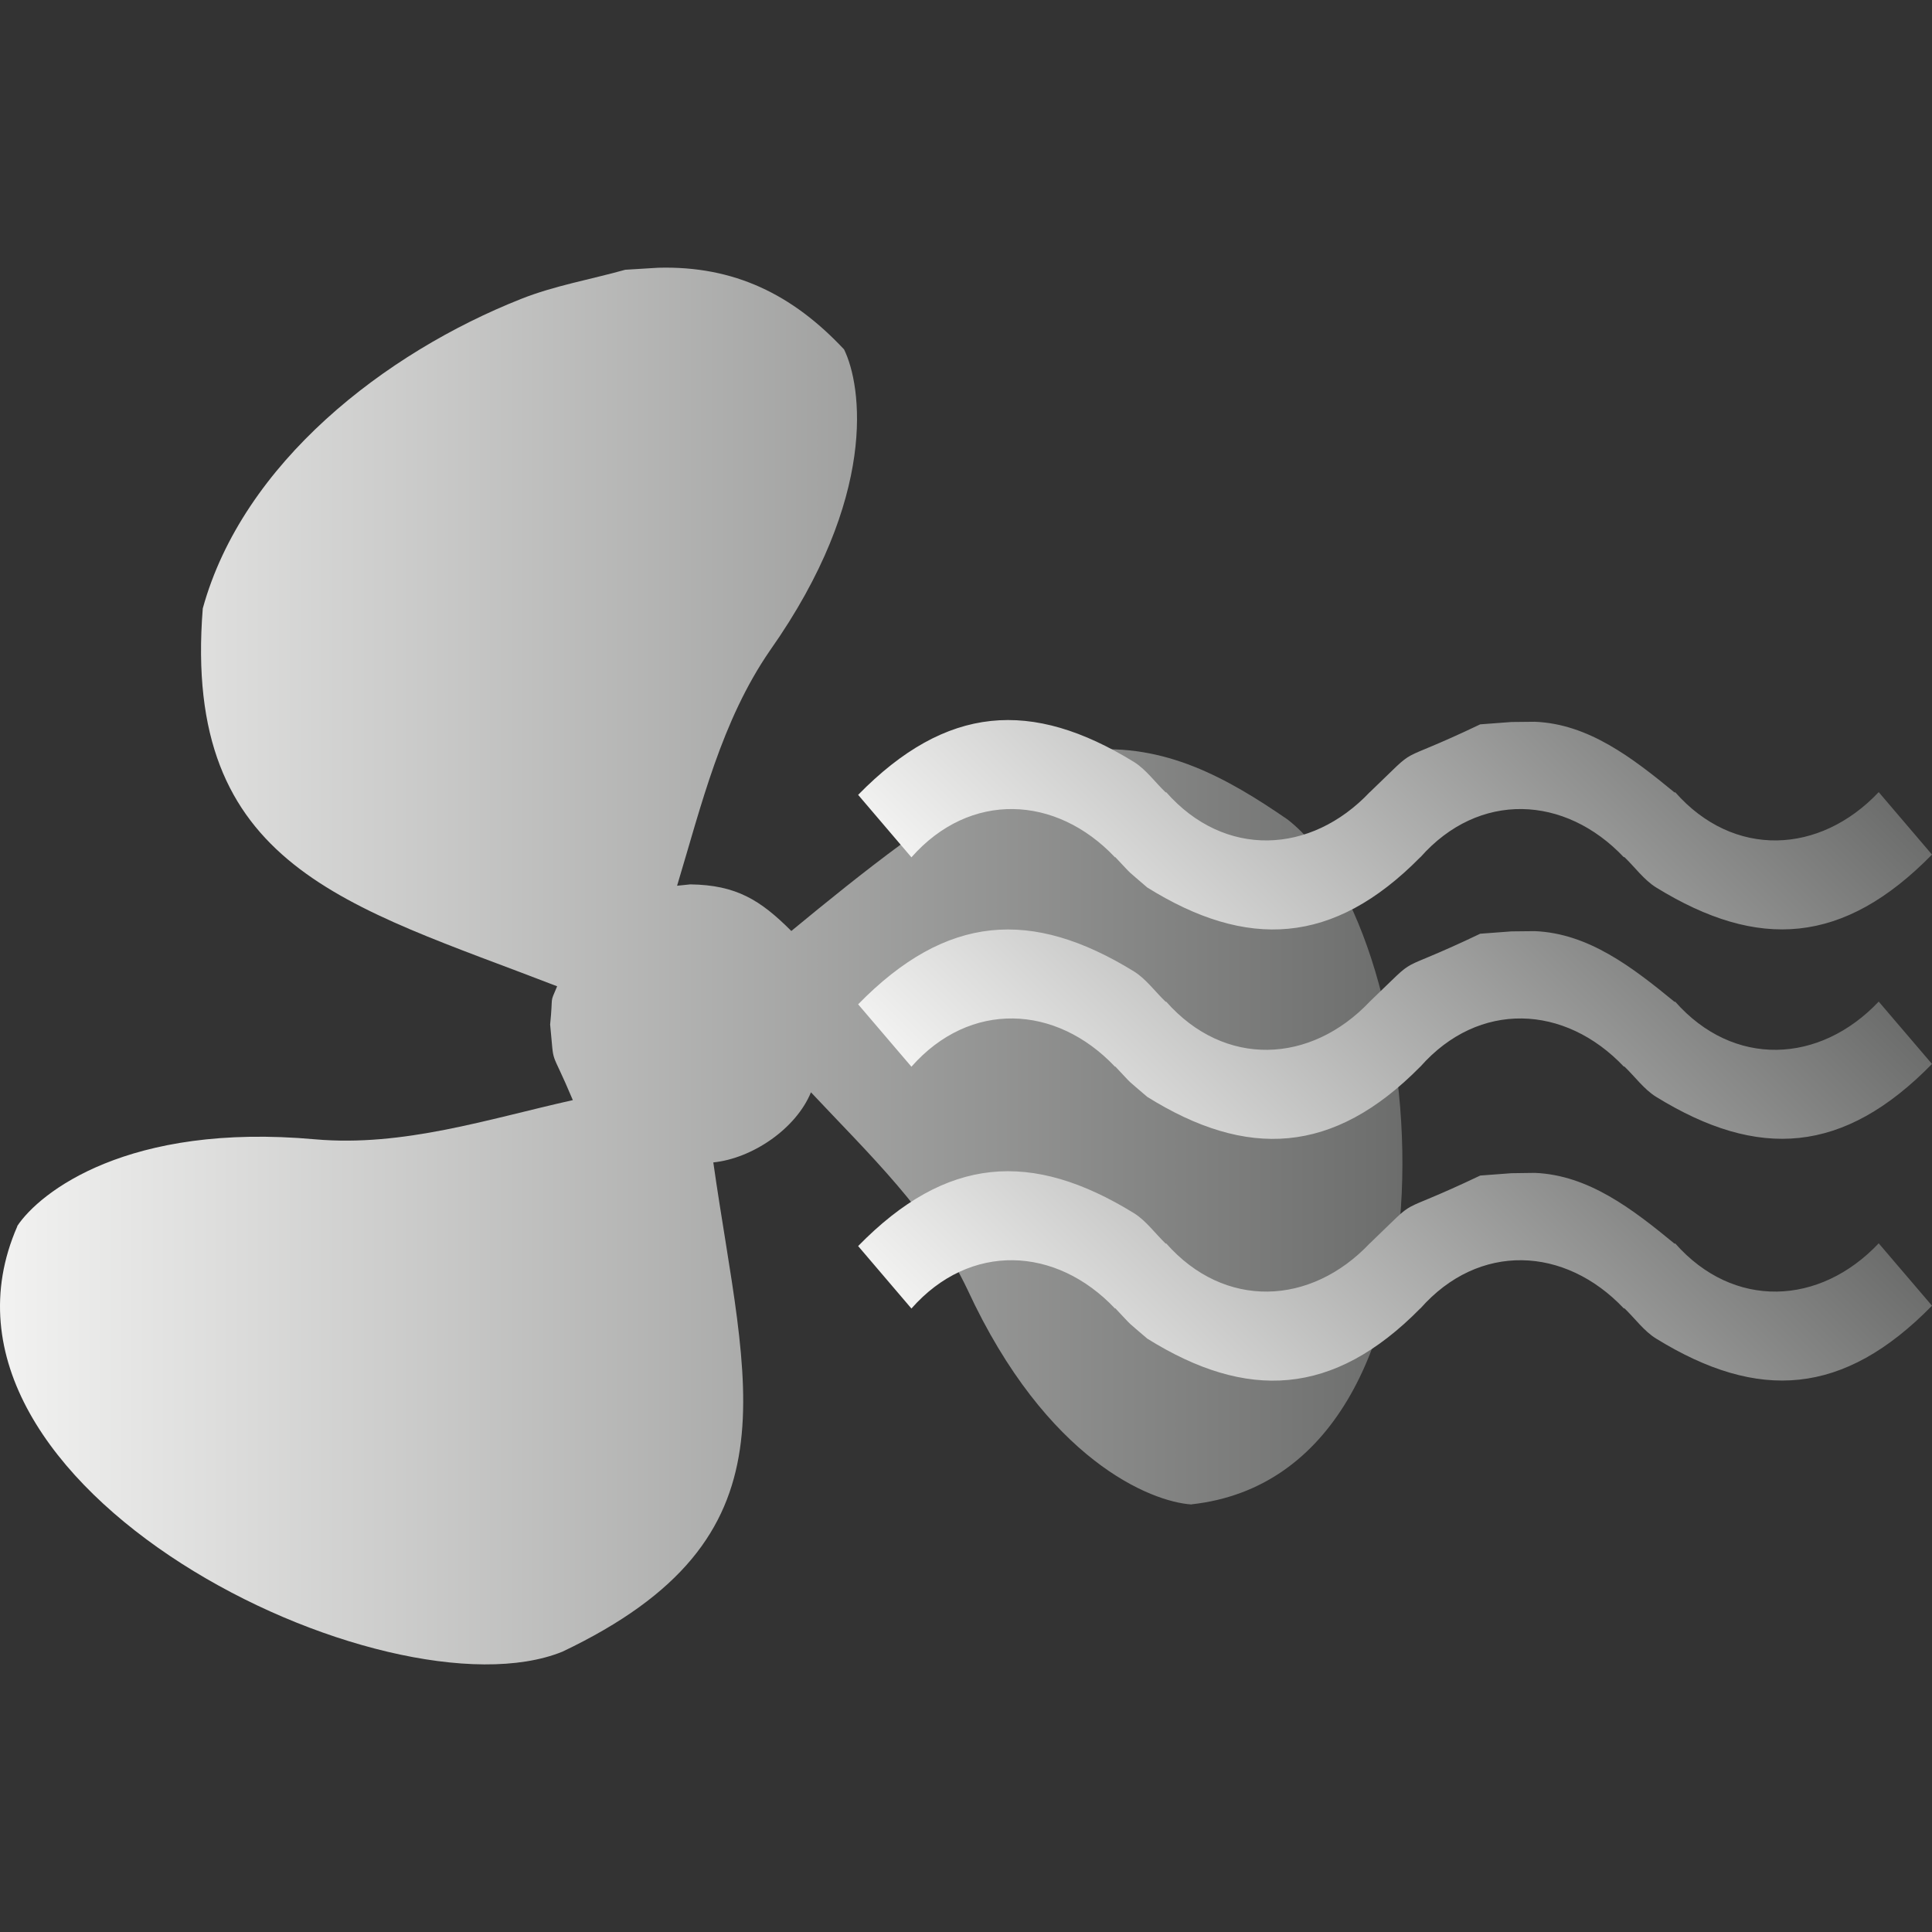
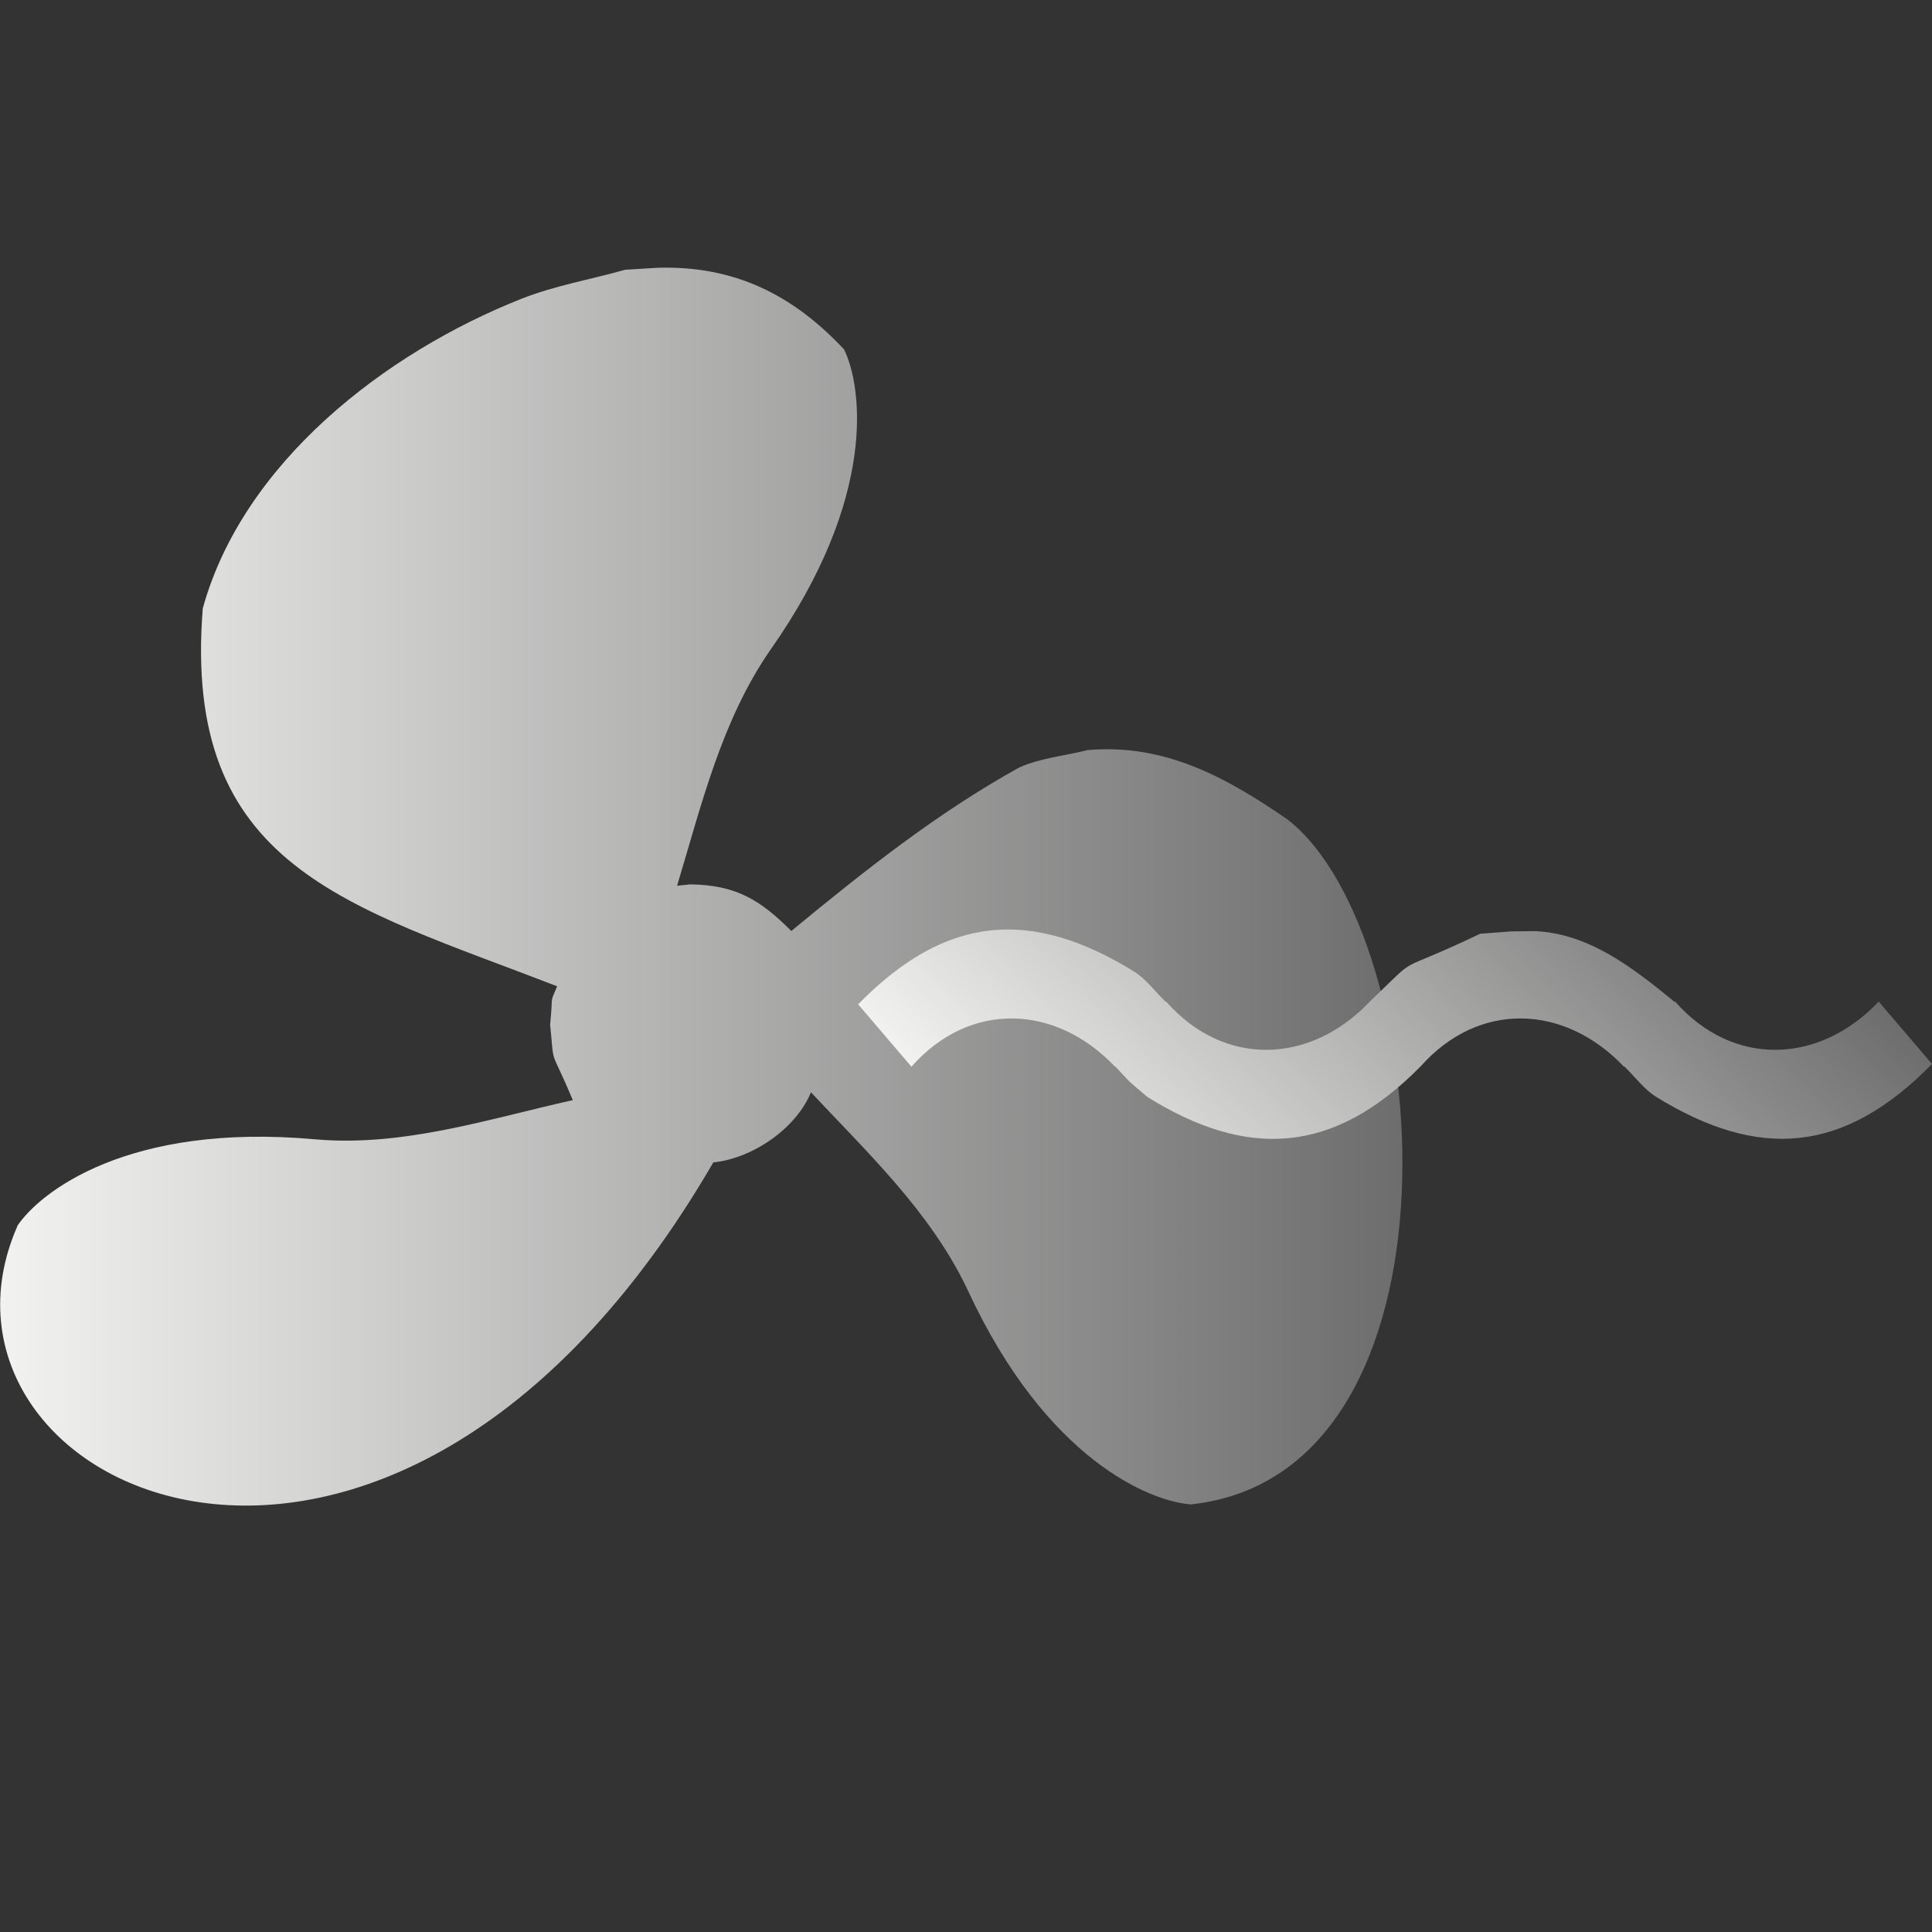
<svg xmlns="http://www.w3.org/2000/svg" version="1.1" x="0" y="0" width="24" height="24" viewBox="0, 0, 24, 24">
  <rect x="0" y="0" width="24" height="24" fill="#333333" stroke="none" />
  <defs>
    <linearGradient id="Gradient_1" gradientUnits="userSpaceOnUse" x1="0" y1="12" x2="17.421" y2="12">
      <stop offset="0" stop-color="#F2F2F1" />
      <stop offset="1" stop-color="#6C6D6C" />
    </linearGradient>
    <linearGradient id="Gradient_2" gradientUnits="userSpaceOnUse" x1="0.475" y1="-19.498" x2="9.544" y2="-19.498" gradientTransform="matrix(0.707, -0.707, -0.707, -0.707, 0, 0)">
      <stop offset="0" stop-color="#F2F2F1" />
      <stop offset="1" stop-color="#6C6D6C" />
    </linearGradient>
    <linearGradient id="Gradient_3" gradientUnits="userSpaceOnUse" x1="-1.364" y1="-21.338" x2="7.704" y2="-21.338" gradientTransform="matrix(0.707, -0.707, -0.707, -0.707, 0, 0)">
      <stop offset="0" stop-color="#F2F2F1" />
      <stop offset="1" stop-color="#6C6D6C" />
    </linearGradient>
    <linearGradient id="Gradient_4" gradientUnits="userSpaceOnUse" x1="-3.488" y1="-23.461" x2="5.581" y2="-23.461" gradientTransform="matrix(0.707, -0.707, -0.707, -0.707, 0, 0)">
      <stop offset="0" stop-color="#F2F2F1" />
      <stop offset="1" stop-color="#6C6D6C" />
    </linearGradient>
  </defs>
  <g id="Layer_1">
    <g>
-       <path d="M8.176,3.326 C9.123,3.3 9.846,3.66 10.48,4.335 L10.484,4.338 C10.707,4.789 10.911,6.17 9.566,8.079 C8.962,8.954 8.714,9.999 8.411,11.003 L8.575,10.986 C9.146,10.994 9.445,11.18 9.83,11.565 C10.735,10.819 11.636,10.102 12.663,9.533 C12.929,9.415 13.227,9.39 13.509,9.318 C14.472,9.234 15.236,9.658 15.996,10.181 C17.837,11.617 18.33,18.294 14.805,18.687 L14.801,18.689 C14.299,18.656 13.001,18.143 12.02,16.023 C11.567,15.066 10.789,14.331 10.074,13.569 C9.888,14.023 9.344,14.391 8.861,14.44 C9.261,17.254 9.967,19.1 6.986,20.518 C4.821,21.394 -1.208,18.483 0.215,15.234 L0.215,15.229 C0.494,14.811 1.588,13.943 3.914,14.153 C5.009,14.249 6.06,13.902 7.116,13.666 C6.823,12.97 6.89,13.29 6.834,12.727 C6.874,12.332 6.823,12.485 6.921,12.252 C4.314,11.243 2.262,10.779 2.519,7.558 C3.018,5.747 4.785,4.382 6.474,3.713 C6.89,3.548 7.336,3.472 7.767,3.351 L8.176,3.326 z" fill="url(#Gradient_1)" />
+       <path d="M8.176,3.326 C9.123,3.3 9.846,3.66 10.48,4.335 L10.484,4.338 C10.707,4.789 10.911,6.17 9.566,8.079 C8.962,8.954 8.714,9.999 8.411,11.003 L8.575,10.986 C9.146,10.994 9.445,11.18 9.83,11.565 C10.735,10.819 11.636,10.102 12.663,9.533 C12.929,9.415 13.227,9.39 13.509,9.318 C14.472,9.234 15.236,9.658 15.996,10.181 C17.837,11.617 18.33,18.294 14.805,18.687 L14.801,18.689 C14.299,18.656 13.001,18.143 12.02,16.023 C11.567,15.066 10.789,14.331 10.074,13.569 C9.888,14.023 9.344,14.391 8.861,14.44 C4.821,21.394 -1.208,18.483 0.215,15.234 L0.215,15.229 C0.494,14.811 1.588,13.943 3.914,14.153 C5.009,14.249 6.06,13.902 7.116,13.666 C6.823,12.97 6.89,13.29 6.834,12.727 C6.874,12.332 6.823,12.485 6.921,12.252 C4.314,11.243 2.262,10.779 2.519,7.558 C3.018,5.747 4.785,4.382 6.474,3.713 C6.89,3.548 7.336,3.472 7.767,3.351 L8.176,3.326 z" fill="url(#Gradient_1)" />
      <g>
-         <path d="M19.067,8.966 C19.733,8.993 20.275,9.412 20.804,9.846 L20.809,9.84 C21.535,10.665 22.606,10.615 23.338,9.84 L24,10.616 C22.9,11.738 21.842,11.806 20.574,11.025 C20.423,10.932 20.309,10.772 20.177,10.645 L20.173,10.65 C19.441,9.875 18.371,9.826 17.644,10.65 L17.643,10.649 C16.563,11.746 15.488,11.795 14.252,11.025 C13.967,10.778 14.099,10.906 13.854,10.647 L13.851,10.65 C13.119,9.875 12.049,9.826 11.322,10.65 L10.66,9.874 C11.759,8.752 12.817,8.684 14.086,9.465 C14.236,9.558 14.35,9.719 14.482,9.845 L14.486,9.84 C15.213,10.665 16.284,10.615 17.016,9.84 L17.016,9.841 C17.683,9.203 17.253,9.54 18.388,8.998 L18.776,8.969 L19.067,8.966 z" fill="url(#Gradient_2)" />
        <path d="M19.067,11.567 C19.733,11.595 20.275,12.013 20.804,12.447 L20.809,12.442 C21.535,13.266 22.606,13.216 23.338,12.442 L24,13.217 C22.901,14.34 21.842,14.407 20.574,13.626 C20.423,13.533 20.309,13.373 20.177,13.247 L20.173,13.251 C19.441,12.477 18.371,12.427 17.644,13.251 L17.643,13.251 C16.563,14.347 15.488,14.397 14.252,13.626 C13.967,13.38 14.099,13.507 13.854,13.248 L13.851,13.251 C13.119,12.477 12.049,12.427 11.322,13.251 L10.66,12.476 C11.759,11.353 12.817,11.286 14.086,12.067 C14.236,12.16 14.35,12.32 14.482,12.446 L14.486,12.442 C15.213,13.266 16.284,13.216 17.016,12.442 L17.016,12.442 C17.683,11.805 17.253,12.141 18.388,11.599 L18.776,11.57 L19.067,11.567 z" fill="url(#Gradient_3)" />
-         <path d="M19.067,14.57 C19.733,14.598 20.275,15.016 20.804,15.451 L20.809,15.445 C21.535,16.269 22.606,16.22 23.338,15.445 L24,16.22 C22.901,17.343 21.842,17.41 20.574,16.629 C20.423,16.537 20.309,16.376 20.177,16.25 L20.173,16.255 C19.441,15.48 18.371,15.43 17.644,16.255 L17.643,16.254 C16.563,17.351 15.488,17.4 14.252,16.629 C13.967,16.383 14.099,16.51 13.854,16.251 L13.851,16.255 C13.119,15.48 12.049,15.43 11.322,16.255 L10.66,15.479 C11.759,14.356 12.817,14.289 14.086,15.07 C14.236,15.163 14.35,15.323 14.482,15.45 L14.486,15.445 C15.213,16.269 16.284,16.22 17.016,15.445 L17.016,15.446 C17.683,14.808 17.253,15.144 18.388,14.603 L18.776,14.574 L19.067,14.57 z" fill="url(#Gradient_4)" />
      </g>
    </g>
  </g>
</svg>